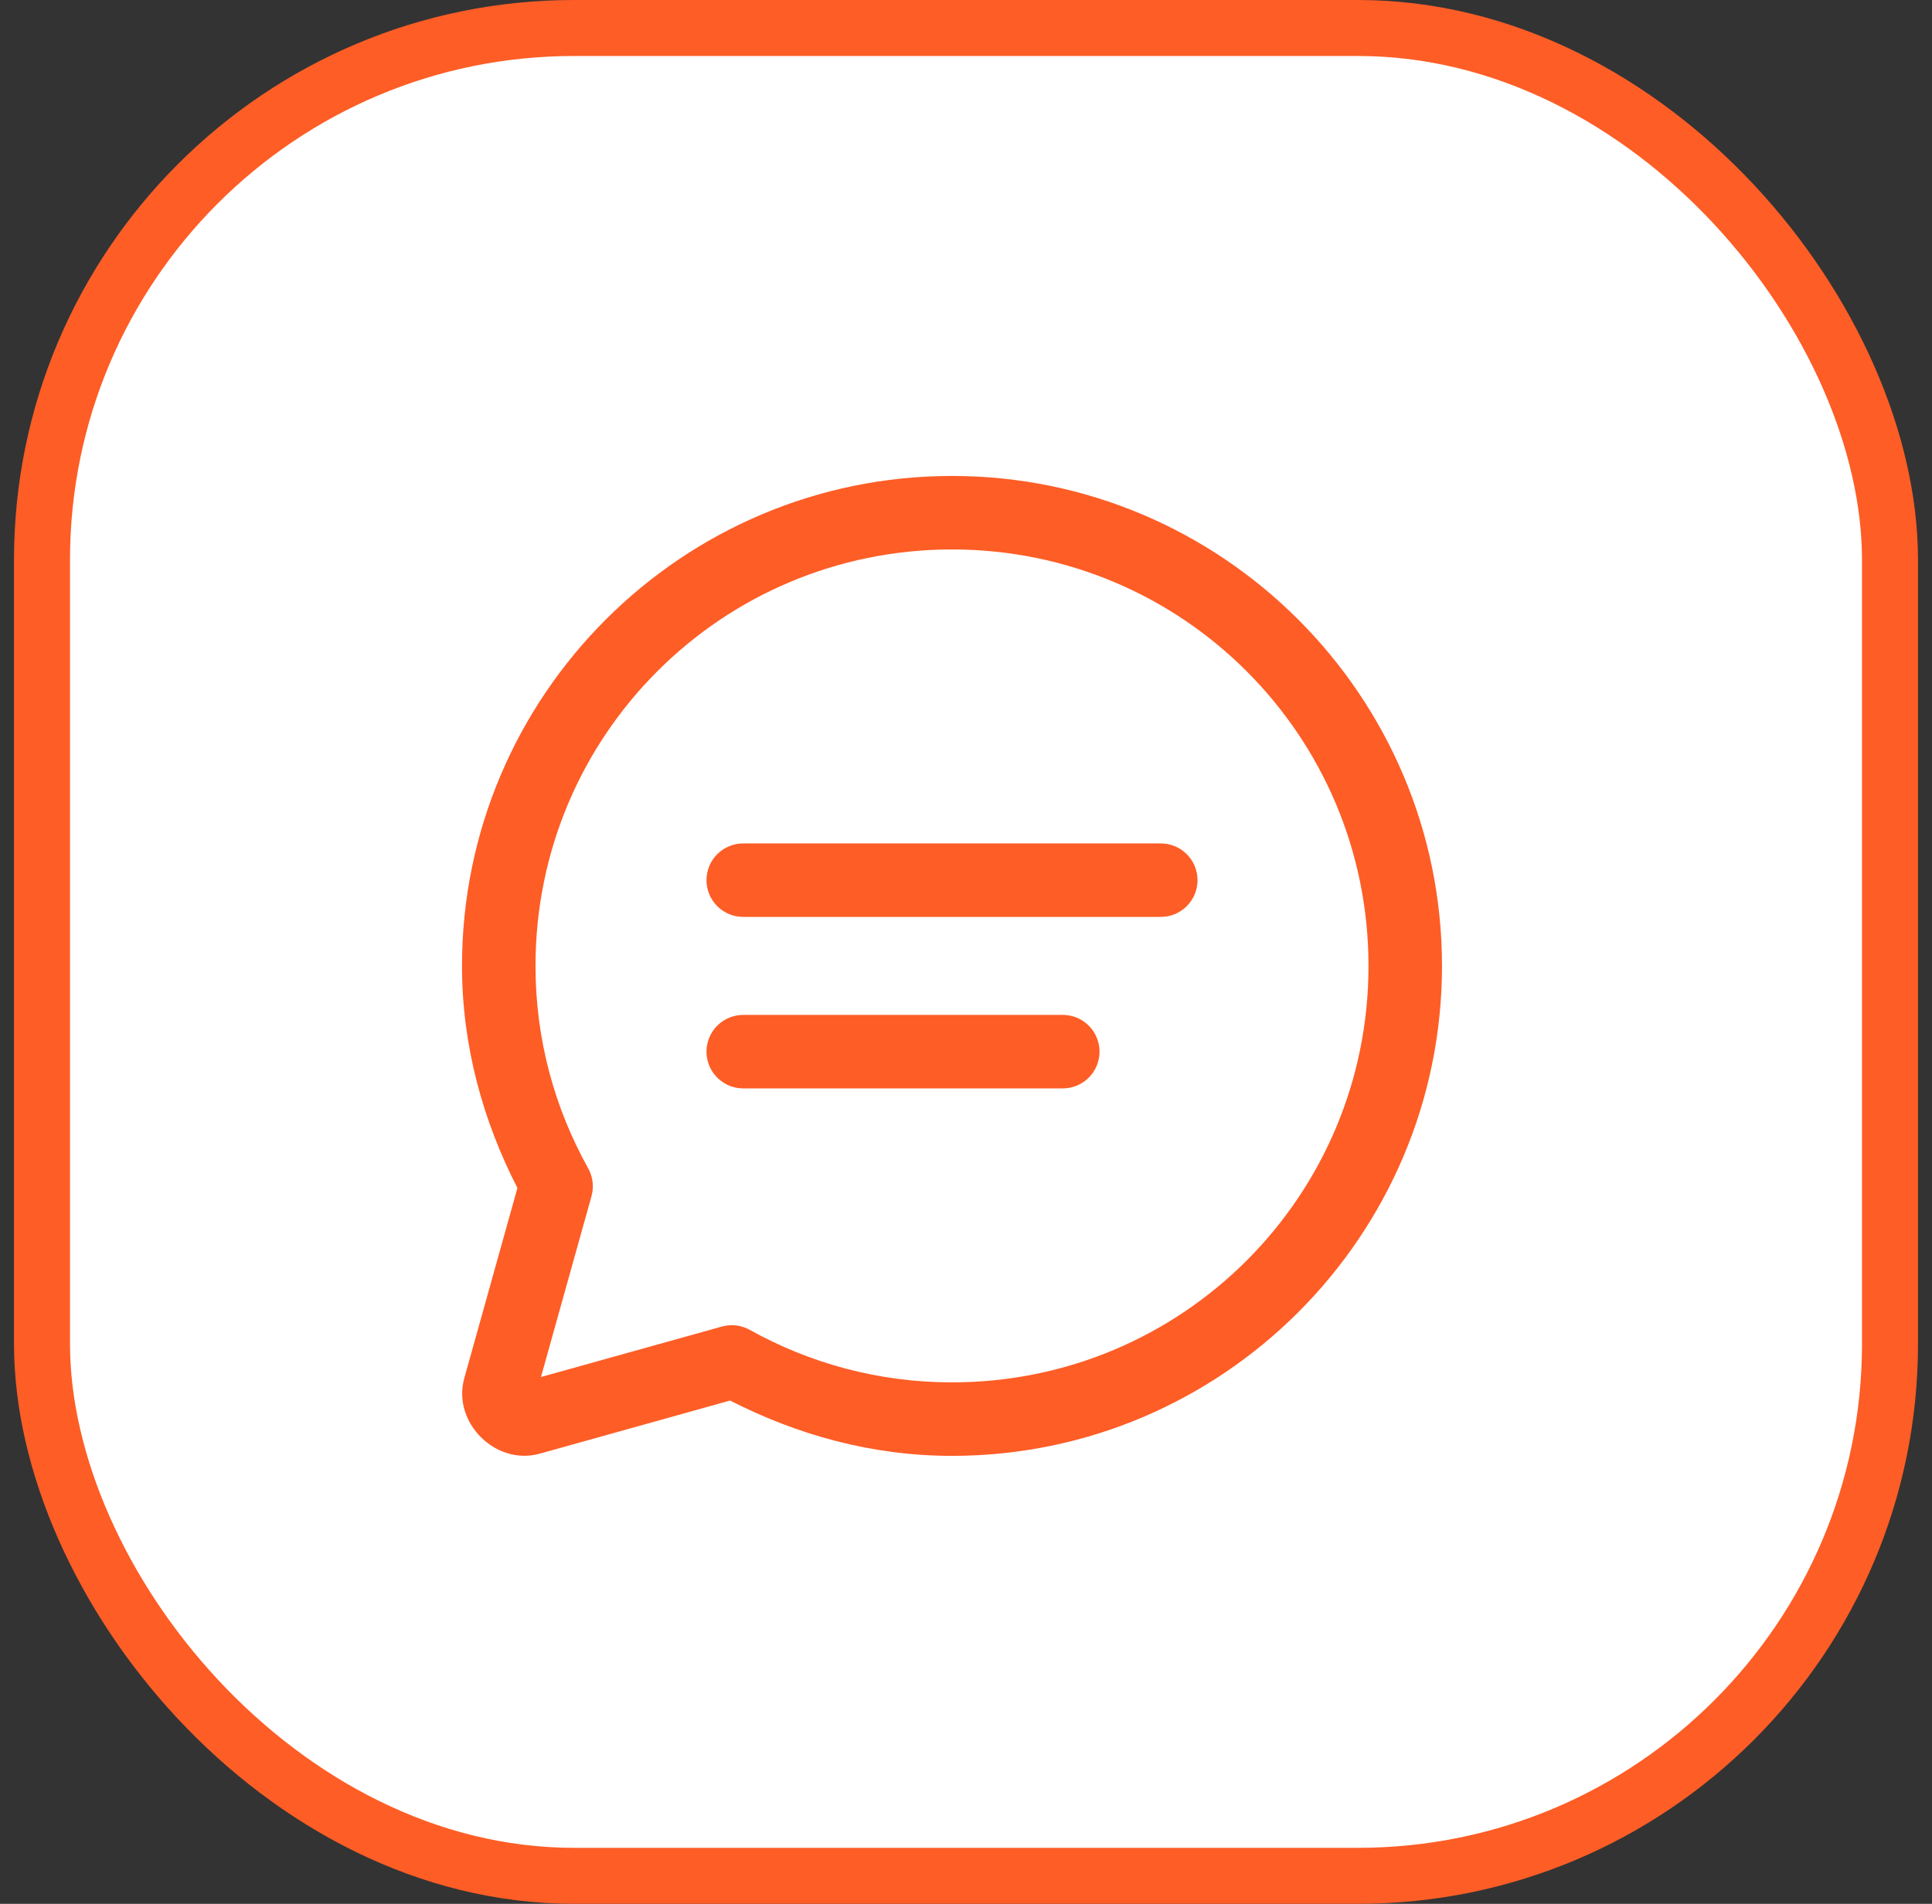
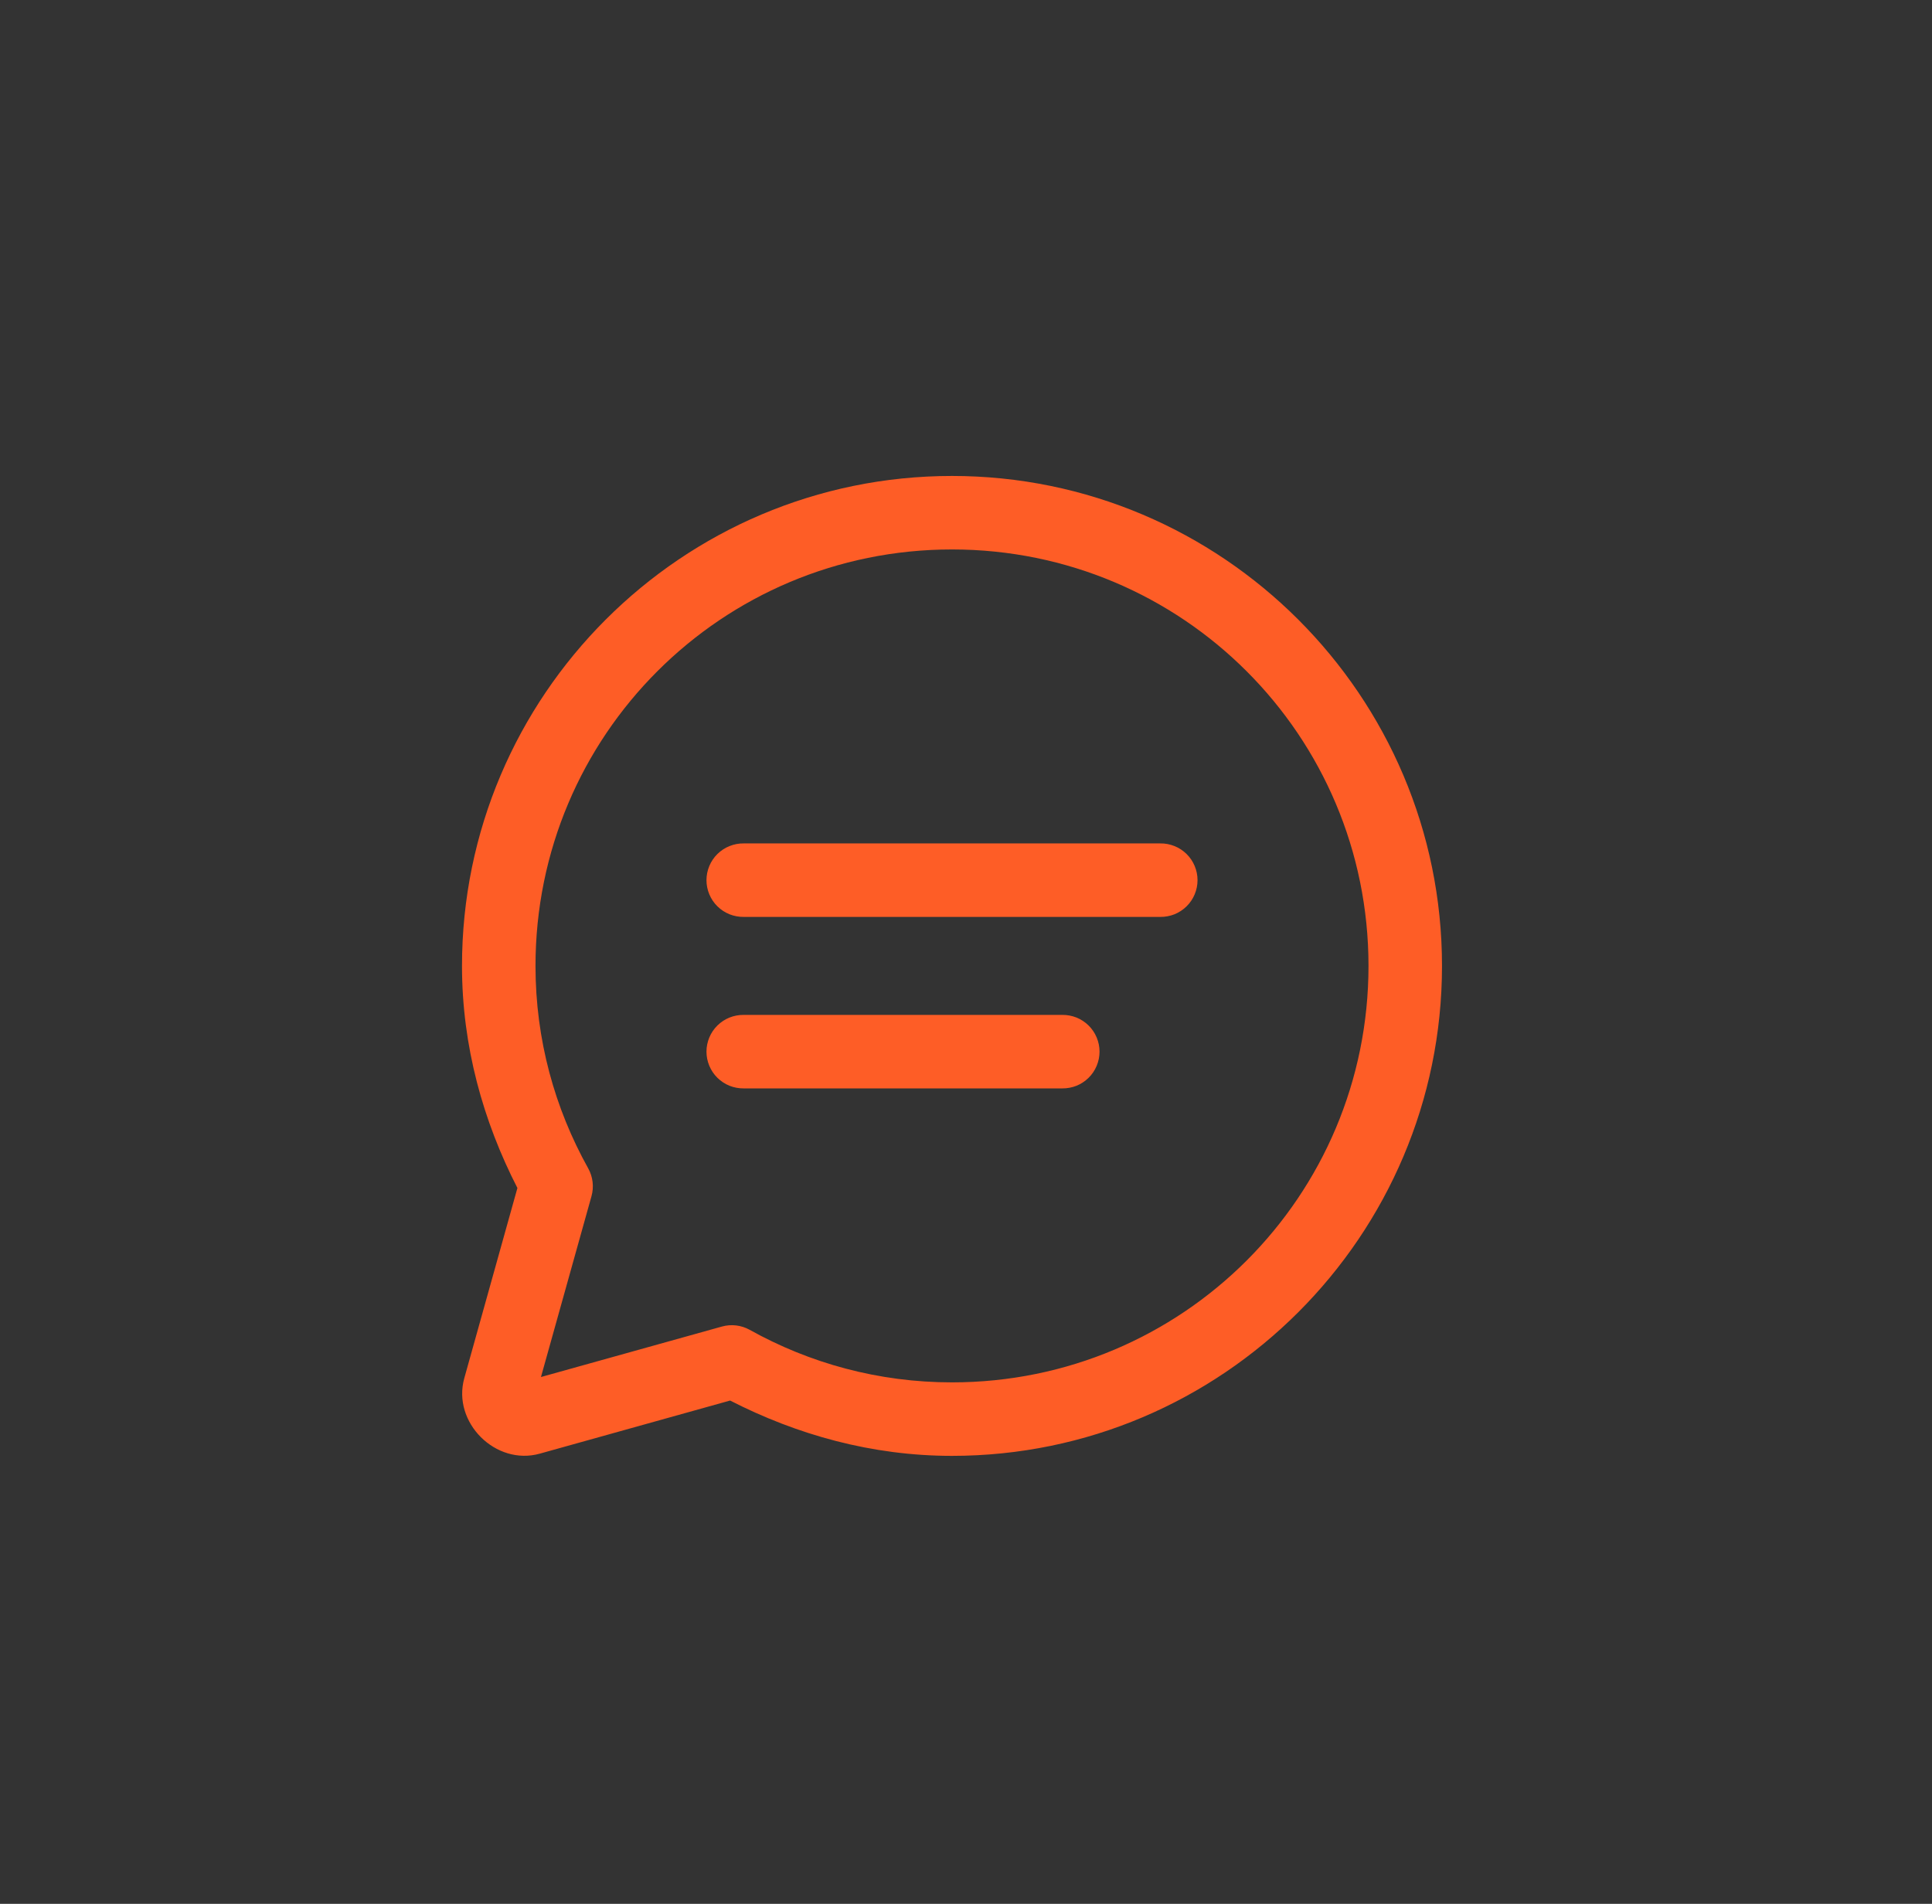
<svg xmlns="http://www.w3.org/2000/svg" width="69" height="68" viewBox="0 0 69 68" fill="none">
  <rect x="0" y="0" width="69" height="68" fill="#333333" stroke="none" />
-   <rect x="1.5" y="1" width="66" height="66" rx="19" fill="white" />
  <path d="M34 17C24.351 17 16.5 24.851 16.5 34.5C16.5 37.366 17.255 40.045 18.479 42.433L16.582 49.225C16.14 50.803 17.7 52.363 19.279 51.921L26.075 50.024C28.462 51.246 31.137 52 34 52C43.649 52 51.5 44.149 51.5 34.5C51.5 24.851 43.649 17 34 17ZM34 19.625C42.23 19.625 48.875 26.27 48.875 34.5C48.875 42.73 42.23 49.375 34 49.375C31.374 49.375 28.917 48.692 26.774 47.498C26.472 47.33 26.116 47.288 25.783 47.381L19.32 49.184L21.125 42.724C21.218 42.39 21.175 42.033 21.007 41.731C19.811 39.587 19.125 37.129 19.125 34.5C19.125 26.27 25.77 19.625 34 19.625ZM26.562 30.125C26.389 30.122 26.216 30.155 26.055 30.22C25.893 30.284 25.746 30.381 25.622 30.503C25.498 30.625 25.4 30.77 25.333 30.931C25.266 31.091 25.231 31.264 25.231 31.438C25.231 31.611 25.266 31.784 25.333 31.944C25.4 32.105 25.498 32.25 25.622 32.372C25.746 32.494 25.893 32.591 26.055 32.656C26.216 32.72 26.389 32.752 26.562 32.75H41.438C41.611 32.752 41.784 32.72 41.946 32.656C42.107 32.591 42.254 32.494 42.378 32.372C42.502 32.25 42.6 32.105 42.667 31.944C42.734 31.784 42.769 31.611 42.769 31.438C42.769 31.264 42.734 31.091 42.667 30.931C42.6 30.77 42.502 30.625 42.378 30.503C42.254 30.381 42.107 30.284 41.946 30.22C41.784 30.155 41.611 30.122 41.438 30.125H26.562ZM26.562 36.25C26.389 36.248 26.216 36.28 26.055 36.344C25.893 36.409 25.746 36.506 25.622 36.628C25.498 36.75 25.4 36.895 25.333 37.056C25.266 37.216 25.231 37.389 25.231 37.562C25.231 37.736 25.266 37.909 25.333 38.069C25.4 38.23 25.498 38.375 25.622 38.497C25.746 38.619 25.893 38.716 26.055 38.781C26.216 38.845 26.389 38.877 26.562 38.875H37.938C38.111 38.877 38.284 38.845 38.446 38.781C38.607 38.716 38.754 38.619 38.878 38.497C39.002 38.375 39.1 38.23 39.167 38.069C39.234 37.909 39.269 37.736 39.269 37.562C39.269 37.389 39.234 37.216 39.167 37.056C39.1 36.895 39.002 36.75 38.878 36.628C38.754 36.506 38.607 36.409 38.446 36.344C38.284 36.28 38.111 36.248 37.938 36.25H26.562Z" fill="#FE5D26" />
-   <rect x="1.5" y="1" width="66" height="66" rx="19" stroke="#FE5D26" stroke-width="2" />
</svg>